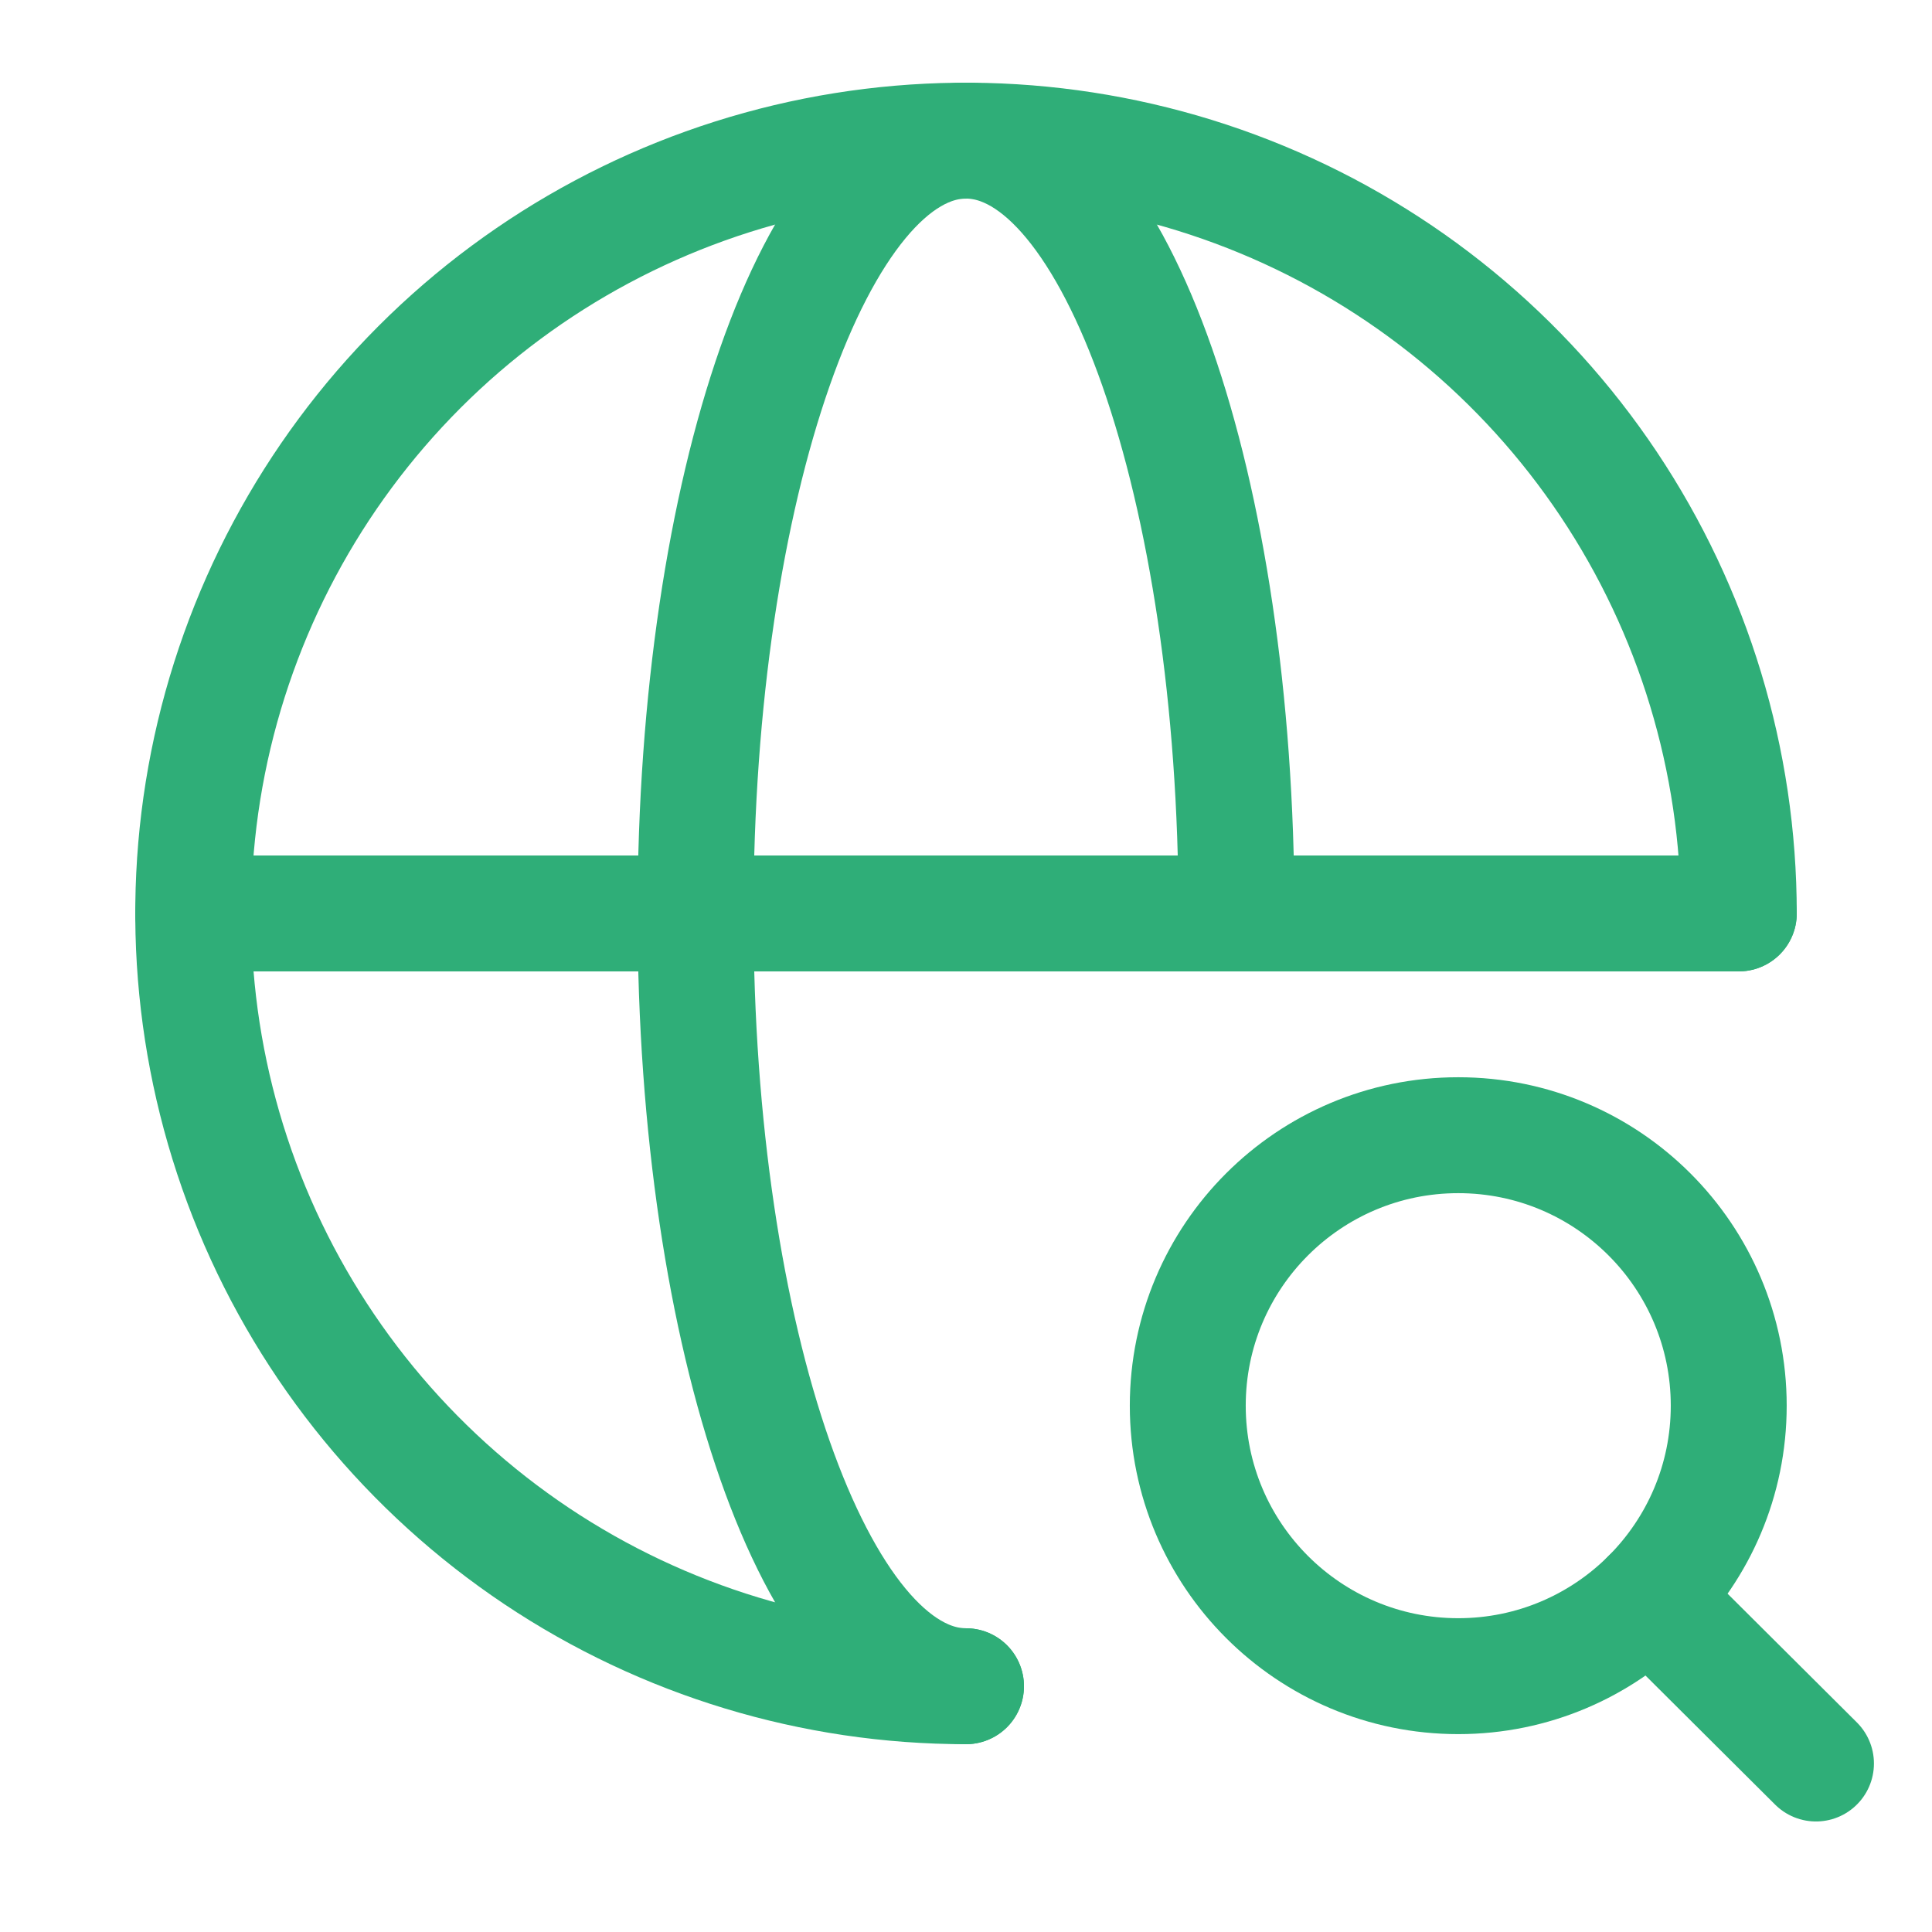
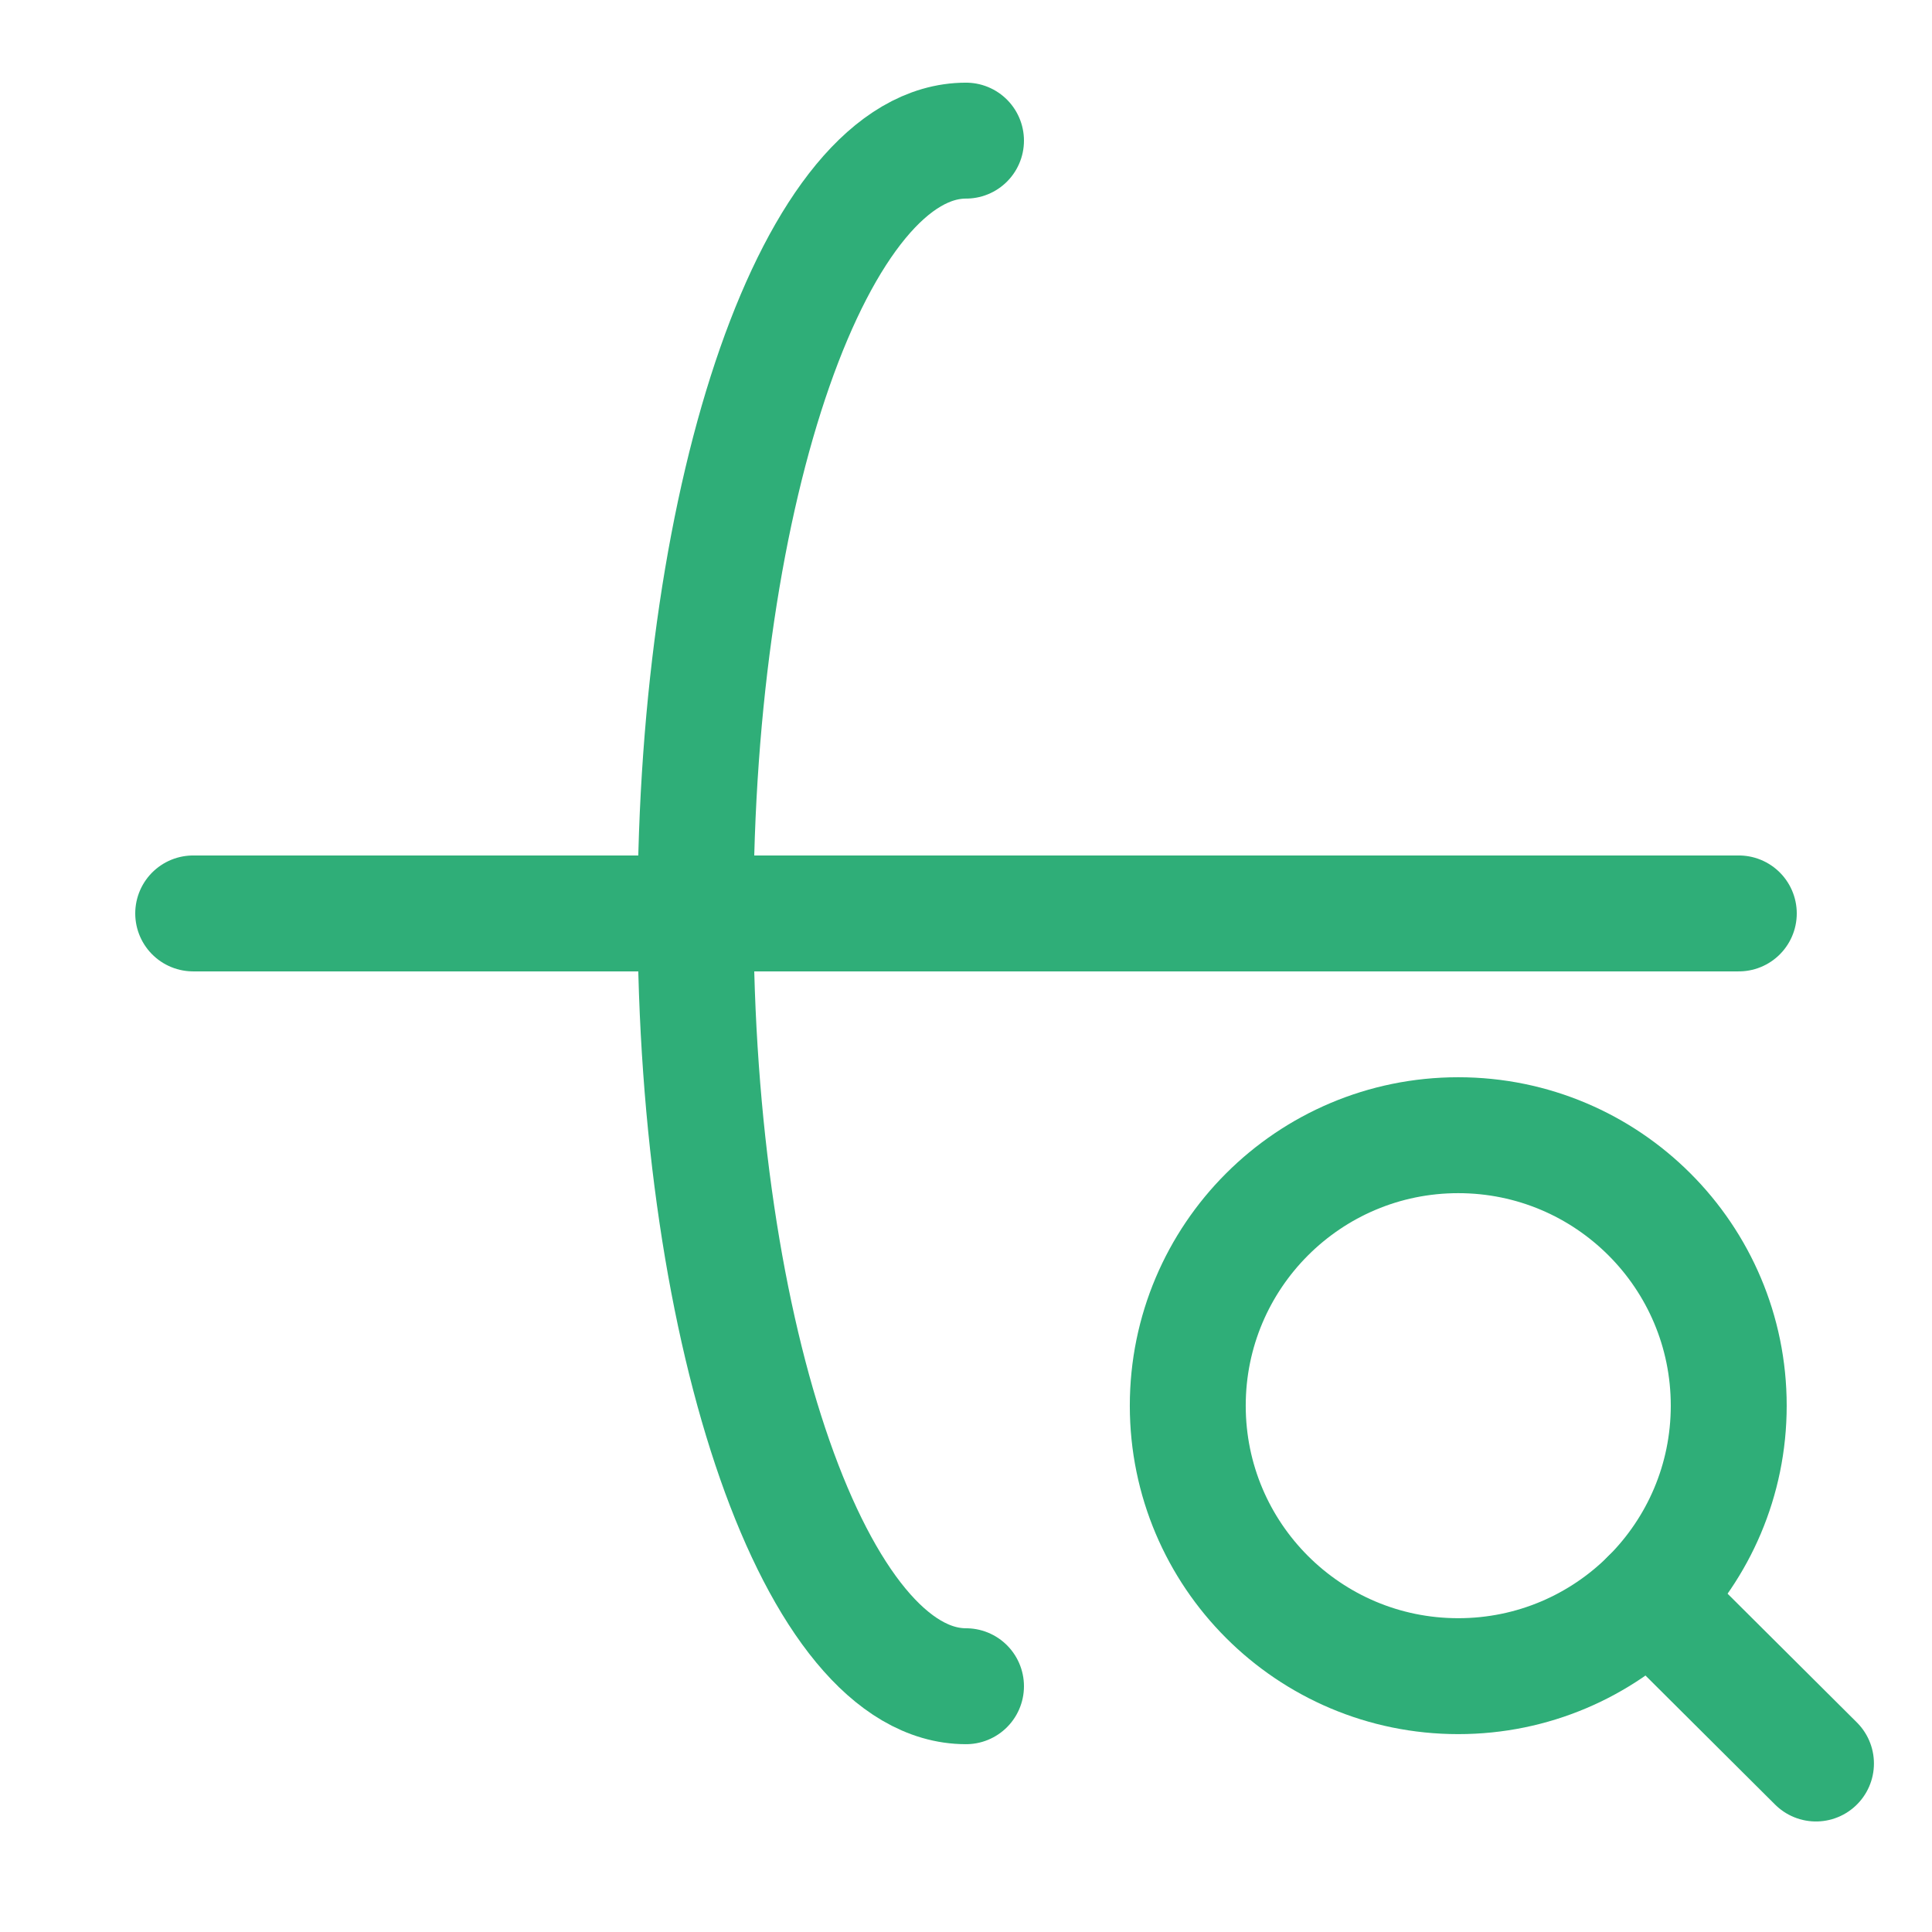
<svg xmlns="http://www.w3.org/2000/svg" width="19" height="19" viewBox="0 0 19 19" fill="none">
-   <path d="M17.1 8.983C17.1 7.48 16.655 6.011 15.82 4.761C14.985 3.511 13.798 2.537 12.409 1.962C11.02 1.387 9.492 1.236 8.018 1.529C6.543 1.823 5.189 2.546 4.126 3.609C3.064 4.672 2.34 6.026 2.046 7.501C1.753 8.975 1.904 10.503 2.479 11.892C3.054 13.28 4.028 14.467 5.278 15.303C6.528 16.138 7.997 16.583 9.5 16.583" stroke="#2FAE78" stroke-width="1.14" stroke-linecap="round" stroke-linejoin="round" />
  <path d="M1.9 8.983H17.1" stroke="#2FAE78" stroke-width="1.14" stroke-linecap="round" stroke-linejoin="round" />
-   <path d="M9.5 16.583C8.033 16.583 6.84 13.178 6.84 8.983C6.84 4.788 8.033 1.383 9.5 1.383C10.967 1.383 12.16 4.788 12.16 8.983" stroke="#2FAE78" stroke-width="1.14" stroke-linecap="round" stroke-linejoin="round" />
+   <path d="M9.5 16.583C8.033 16.583 6.84 13.178 6.84 8.983C6.84 4.788 8.033 1.383 9.5 1.383" stroke="#2FAE78" stroke-width="1.14" stroke-linecap="round" stroke-linejoin="round" />
  <path d="M14.341 16.484C15.81 16.484 17.001 15.293 17.001 13.824C17.001 12.355 15.81 11.164 14.341 11.164C12.872 11.164 11.681 12.355 11.681 13.824C11.681 15.293 12.872 16.484 14.341 16.484Z" stroke="#2FAE78" stroke-width="1.14" stroke-linecap="round" stroke-linejoin="round" />
  <path d="M17.859 17.343L16.218 15.709" stroke="#2FAE78" stroke-width="1.14" stroke-linecap="round" stroke-linejoin="round" />
</svg>